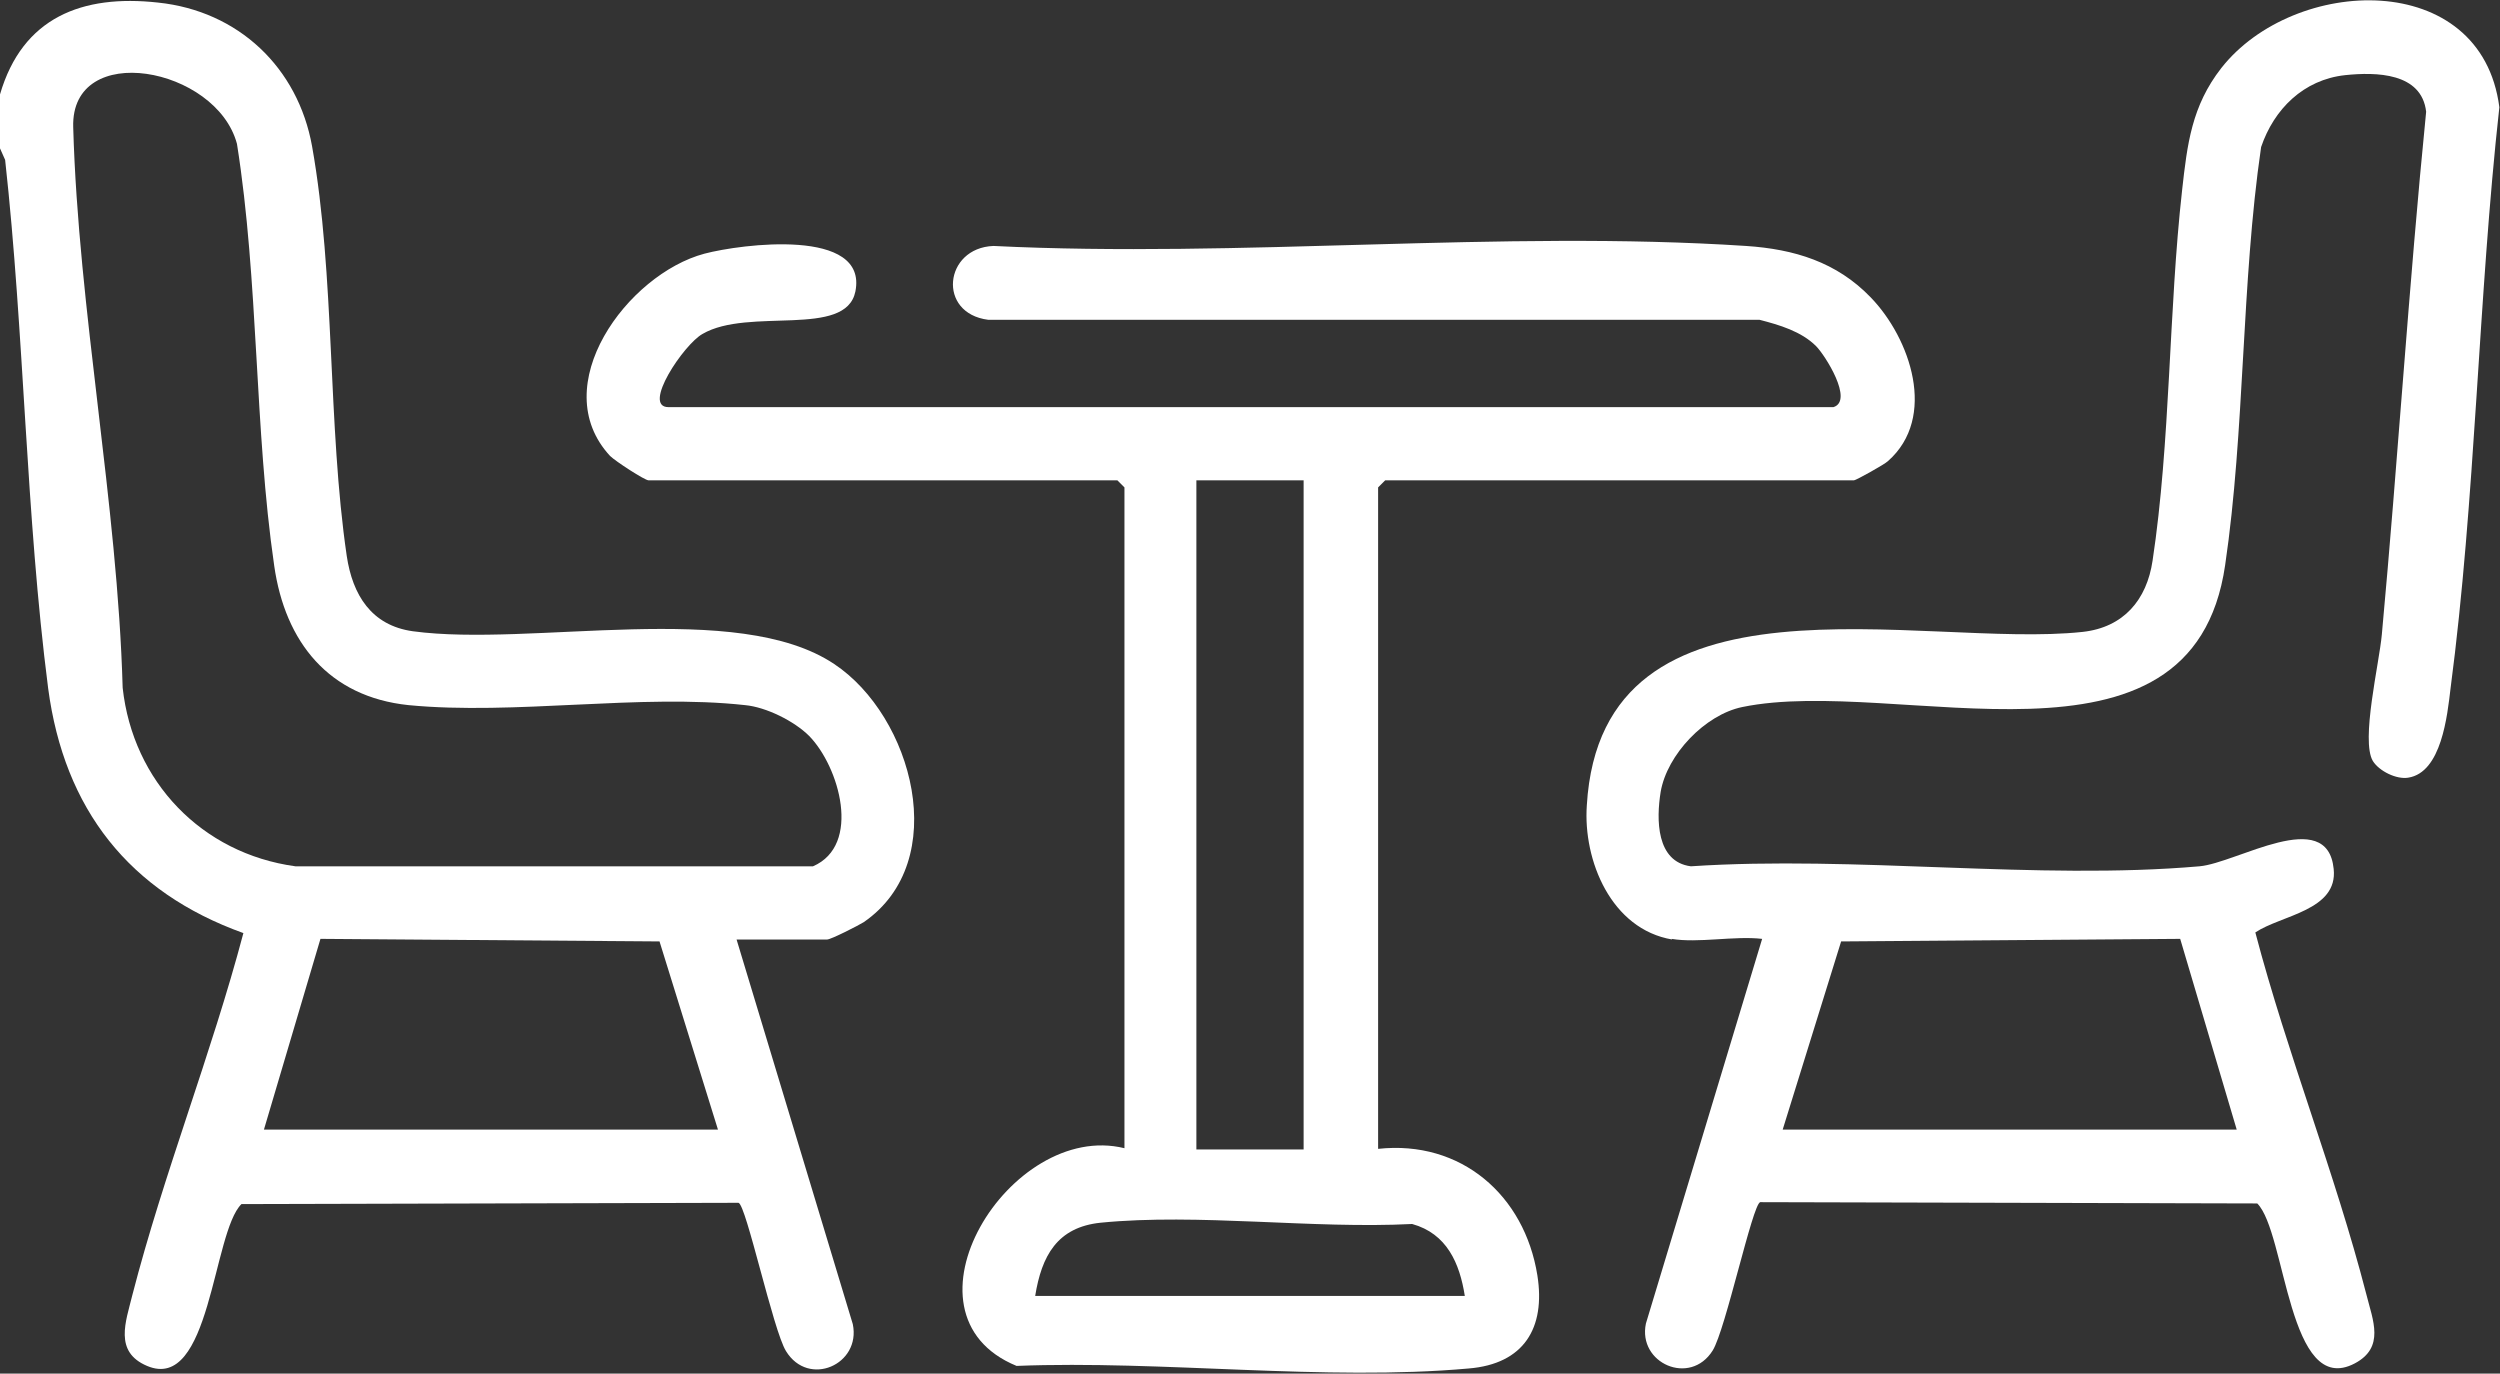
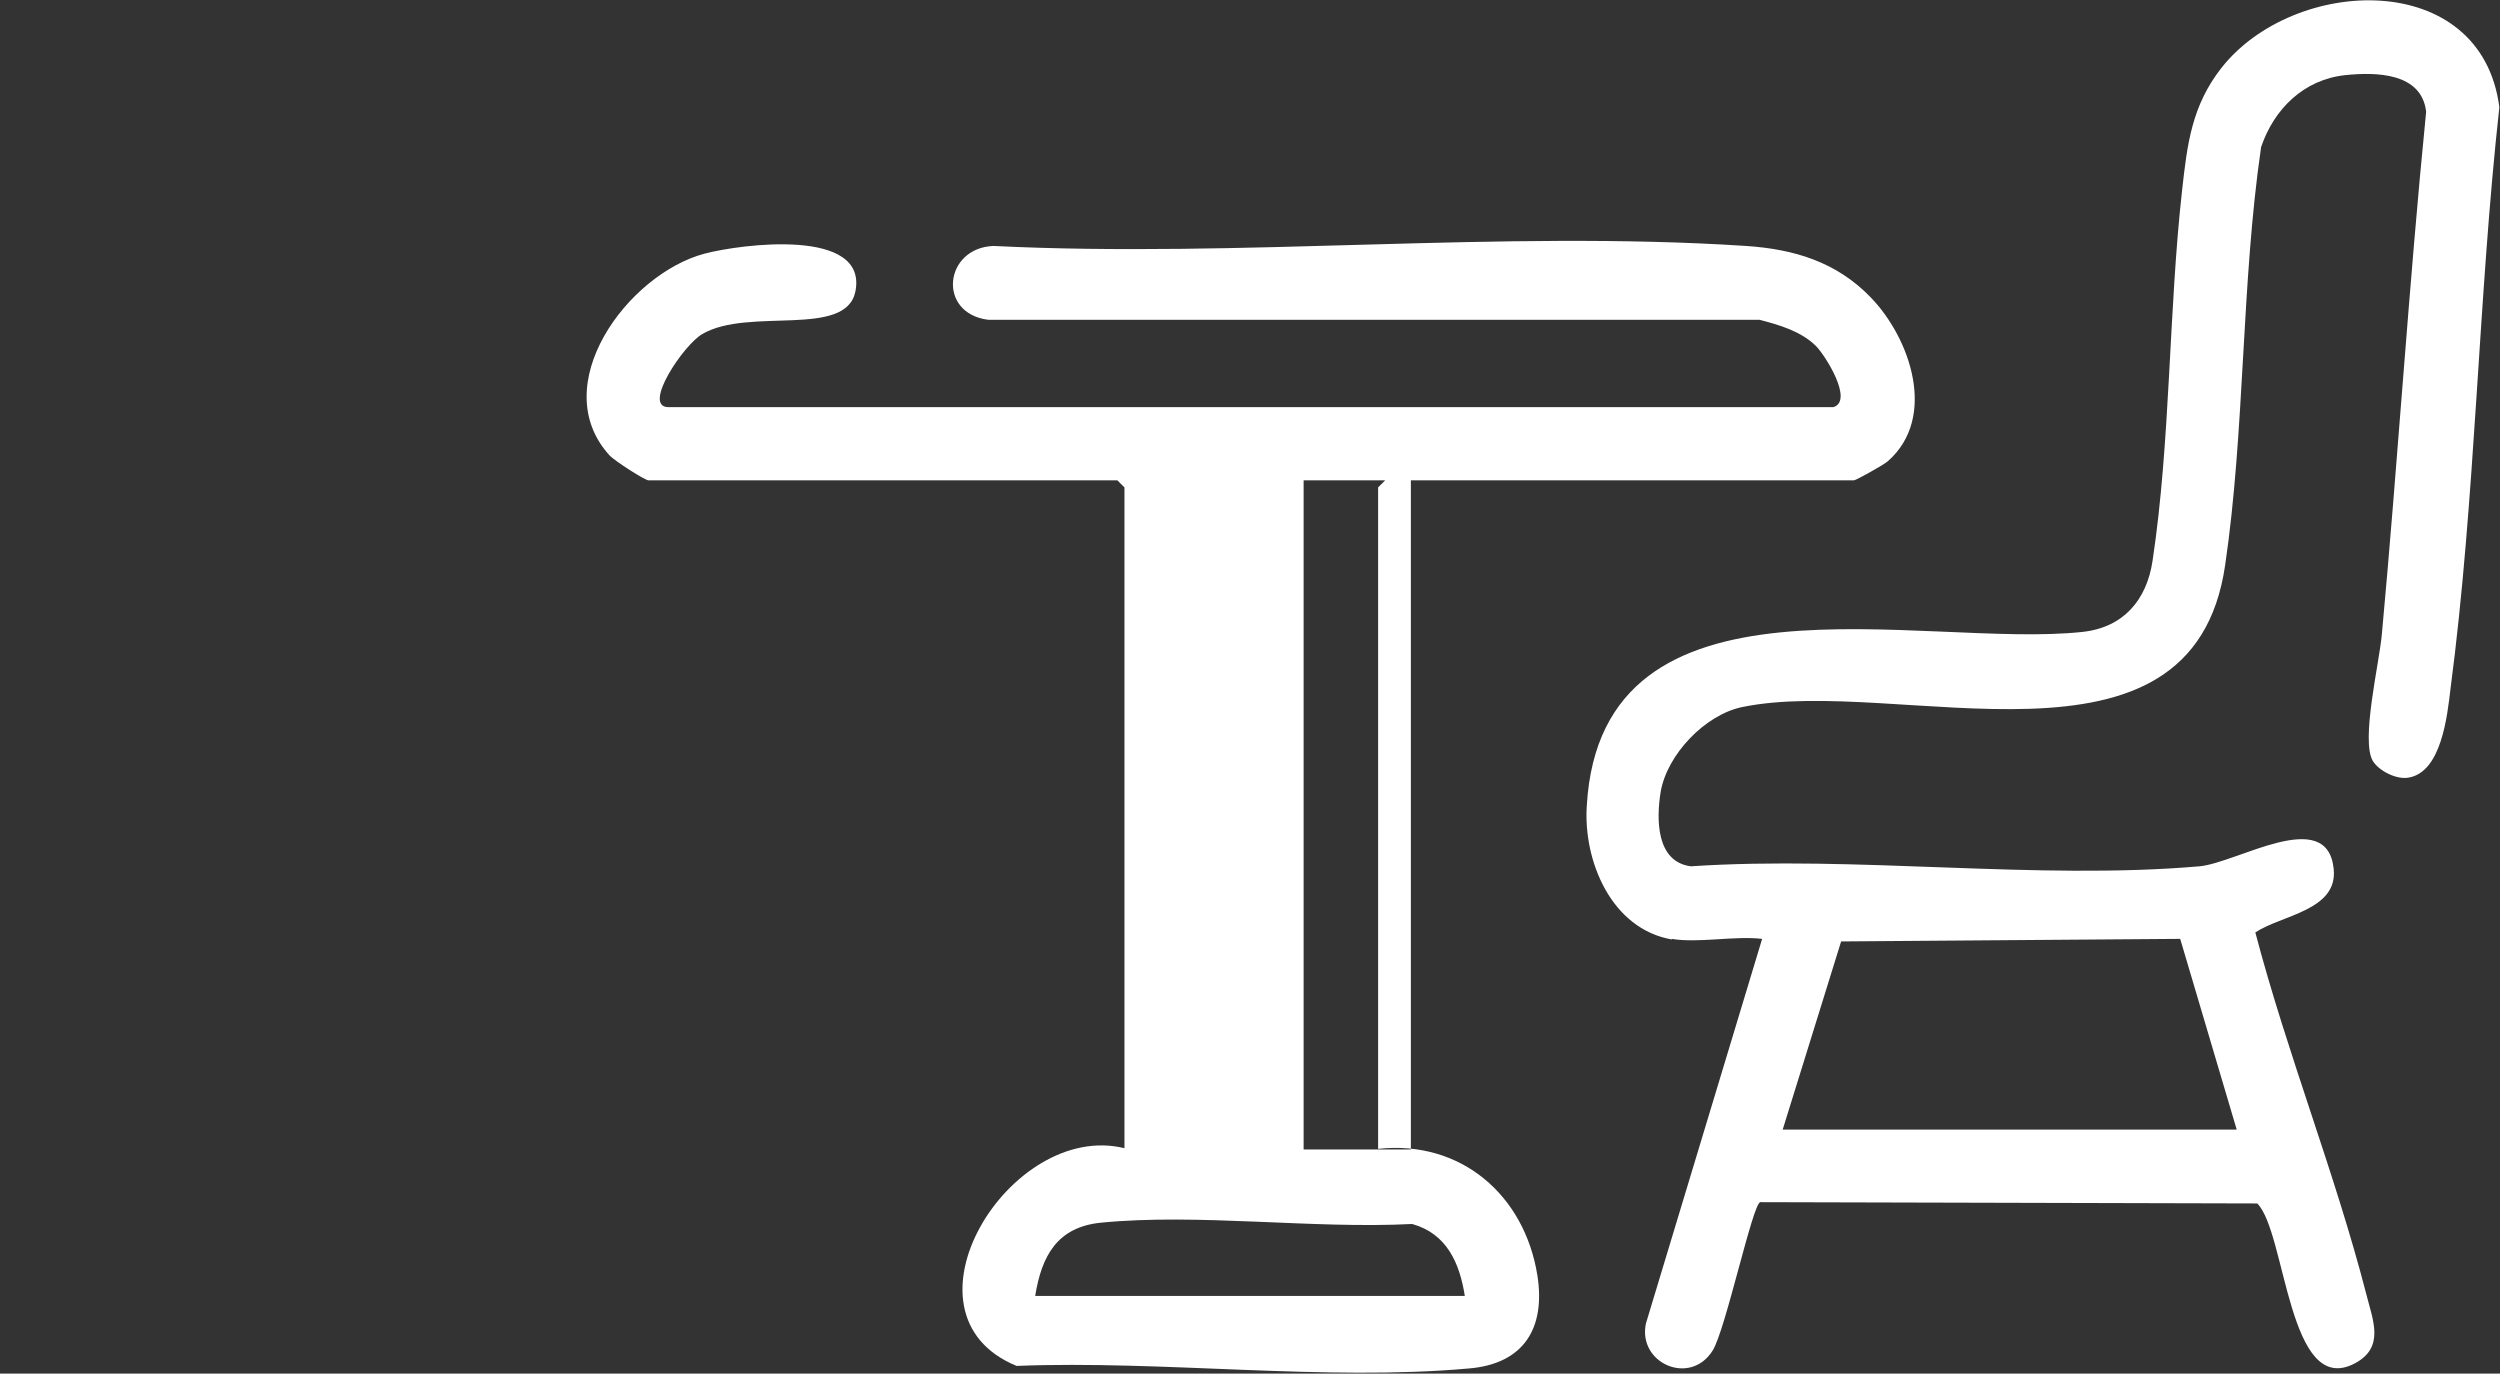
<svg xmlns="http://www.w3.org/2000/svg" id="Layer_1" data-name="Layer 1" viewBox="0 0 38.93 21.39">
  <rect x="0" y="0" width="38.93" height="21.39" fill="#333333" stroke="none" />
  <defs>
    <style>
      .cls-1 {
        fill: #fff;
      }
    </style>
  </defs>
-   <path class="cls-1" d="M0,1.47C.35.27,1.28-.09,2.46.04c1.25.13,2.18,1.01,2.4,2.24.36,2.02.24,4.34.54,6.38.09.6.38,1.08,1.03,1.17,1.85.25,5.05-.5,6.56.51,1.22.81,1.84,3.07.46,4.02-.08.05-.51.27-.57.27h-1.41l1.81,5.99c.13.63-.69.99-1.04.42-.2-.32-.62-2.28-.74-2.31l-7.74.02c-.45.44-.48,2.94-1.47,2.52-.52-.22-.33-.69-.23-1.1.49-1.9,1.23-3.75,1.73-5.64-1.78-.64-2.79-1.93-3.04-3.81C.4,8,.38,5.21.08,2.49l-.08-.18v-.84ZM12.6,11.46c-.23-.23-.67-.45-1-.48-1.63-.18-3.59.16-5.24,0-1.24-.13-1.92-.98-2.09-2.17-.31-2.13-.24-4.43-.58-6.57-.32-1.2-2.59-1.62-2.55-.26.08,2.85.69,5.86.77,8.73.16,1.46,1.23,2.58,2.69,2.78h8.06c.76-.33.41-1.55-.06-2.03ZM11.18,17.59l-.91-2.93-5.28-.04-.88,2.97h7.07Z" />
-   <path class="cls-1" d="M28.55,6.34c.32-.1-.13-.81-.27-.95-.23-.23-.57-.33-.88-.41h-12.01c-.8-.1-.69-1.12.08-1.15,3.84.19,7.91-.25,11.72,0,.75.05,1.41.25,1.94.8.62.64,1.04,1.87.27,2.55-.05.05-.5.3-.53.3h-7.3l-.11.11v10.3c1.29-.14,2.28.72,2.48,1.97.13.82-.21,1.38-1.07,1.45-2.23.2-4.78-.13-7.04-.04-1.97-.81-.1-3.83,1.68-3.39V7.59l-.11-.11h-7.3c-.06,0-.52-.3-.6-.38-1.01-1.09.27-2.83,1.47-3.15.57-.15,2.55-.41,2.35.59-.15.73-1.66.24-2.38.66-.29.16-.95,1.14-.53,1.14h18.17ZM20.3,7.48h-1.67v10.42h1.67V7.48ZM22.81,20.18c-.08-.51-.28-.97-.82-1.12-1.55.08-3.33-.17-4.85-.02-.68.07-.92.52-1.02,1.14h6.69Z" />
+   <path class="cls-1" d="M28.55,6.34c.32-.1-.13-.81-.27-.95-.23-.23-.57-.33-.88-.41h-12.01c-.8-.1-.69-1.12.08-1.15,3.84.19,7.91-.25,11.72,0,.75.05,1.41.25,1.94.8.62.64,1.04,1.87.27,2.55-.05.05-.5.3-.53.3h-7.3l-.11.11v10.3c1.29-.14,2.28.72,2.48,1.97.13.82-.21,1.38-1.07,1.45-2.23.2-4.78-.13-7.04-.04-1.97-.81-.1-3.83,1.68-3.39V7.59l-.11-.11h-7.3c-.06,0-.52-.3-.6-.38-1.01-1.09.27-2.83,1.47-3.15.57-.15,2.55-.41,2.35.59-.15.73-1.66.24-2.38.66-.29.16-.95,1.14-.53,1.14h18.17ZM20.3,7.48v10.42h1.67V7.48ZM22.81,20.18c-.08-.51-.28-.97-.82-1.12-1.55.08-3.33-.17-4.85-.02-.68.07-.92.52-1.02,1.14h6.69Z" />
  <path class="cls-1" d="M26.04,14.63c-.95-.16-1.39-1.23-1.33-2.09.23-3.85,5.23-2.43,7.72-2.7.64-.07,1-.5,1.09-1.11.28-1.85.25-3.9.46-5.77.08-.72.15-1.31.61-1.9,1.13-1.44,4.05-1.56,4.33.61-.33,2.98-.37,6.09-.76,9.05-.05.42-.14,1.31-.66,1.39-.18.03-.45-.1-.55-.26-.19-.32.1-1.52.14-1.97.25-2.71.42-5.43.69-8.14-.07-.61-.78-.62-1.26-.57-.65.07-1.11.53-1.31,1.12-.31,2.12-.25,4.41-.56,6.51-.51,3.52-5.1,1.71-7.52,2.21-.58.12-1.17.74-1.27,1.32-.07.43-.07,1.09.47,1.16,2.56-.17,5.39.22,7.92,0,.58-.05,1.99-.95,2.09.04.07.65-.82.72-1.22.99.5,1.9,1.24,3.74,1.73,5.64.1.4.29.82-.18,1.07-1.04.55-1.07-2.04-1.52-2.49l-7.74-.02c-.12.03-.54,1.99-.74,2.31-.35.56-1.17.2-1.04-.42l1.81-5.99c-.43-.05-1,.07-1.41,0ZM27.76,17.59h7.07l-.88-2.97-5.28.04-.91,2.93Z" />
</svg>